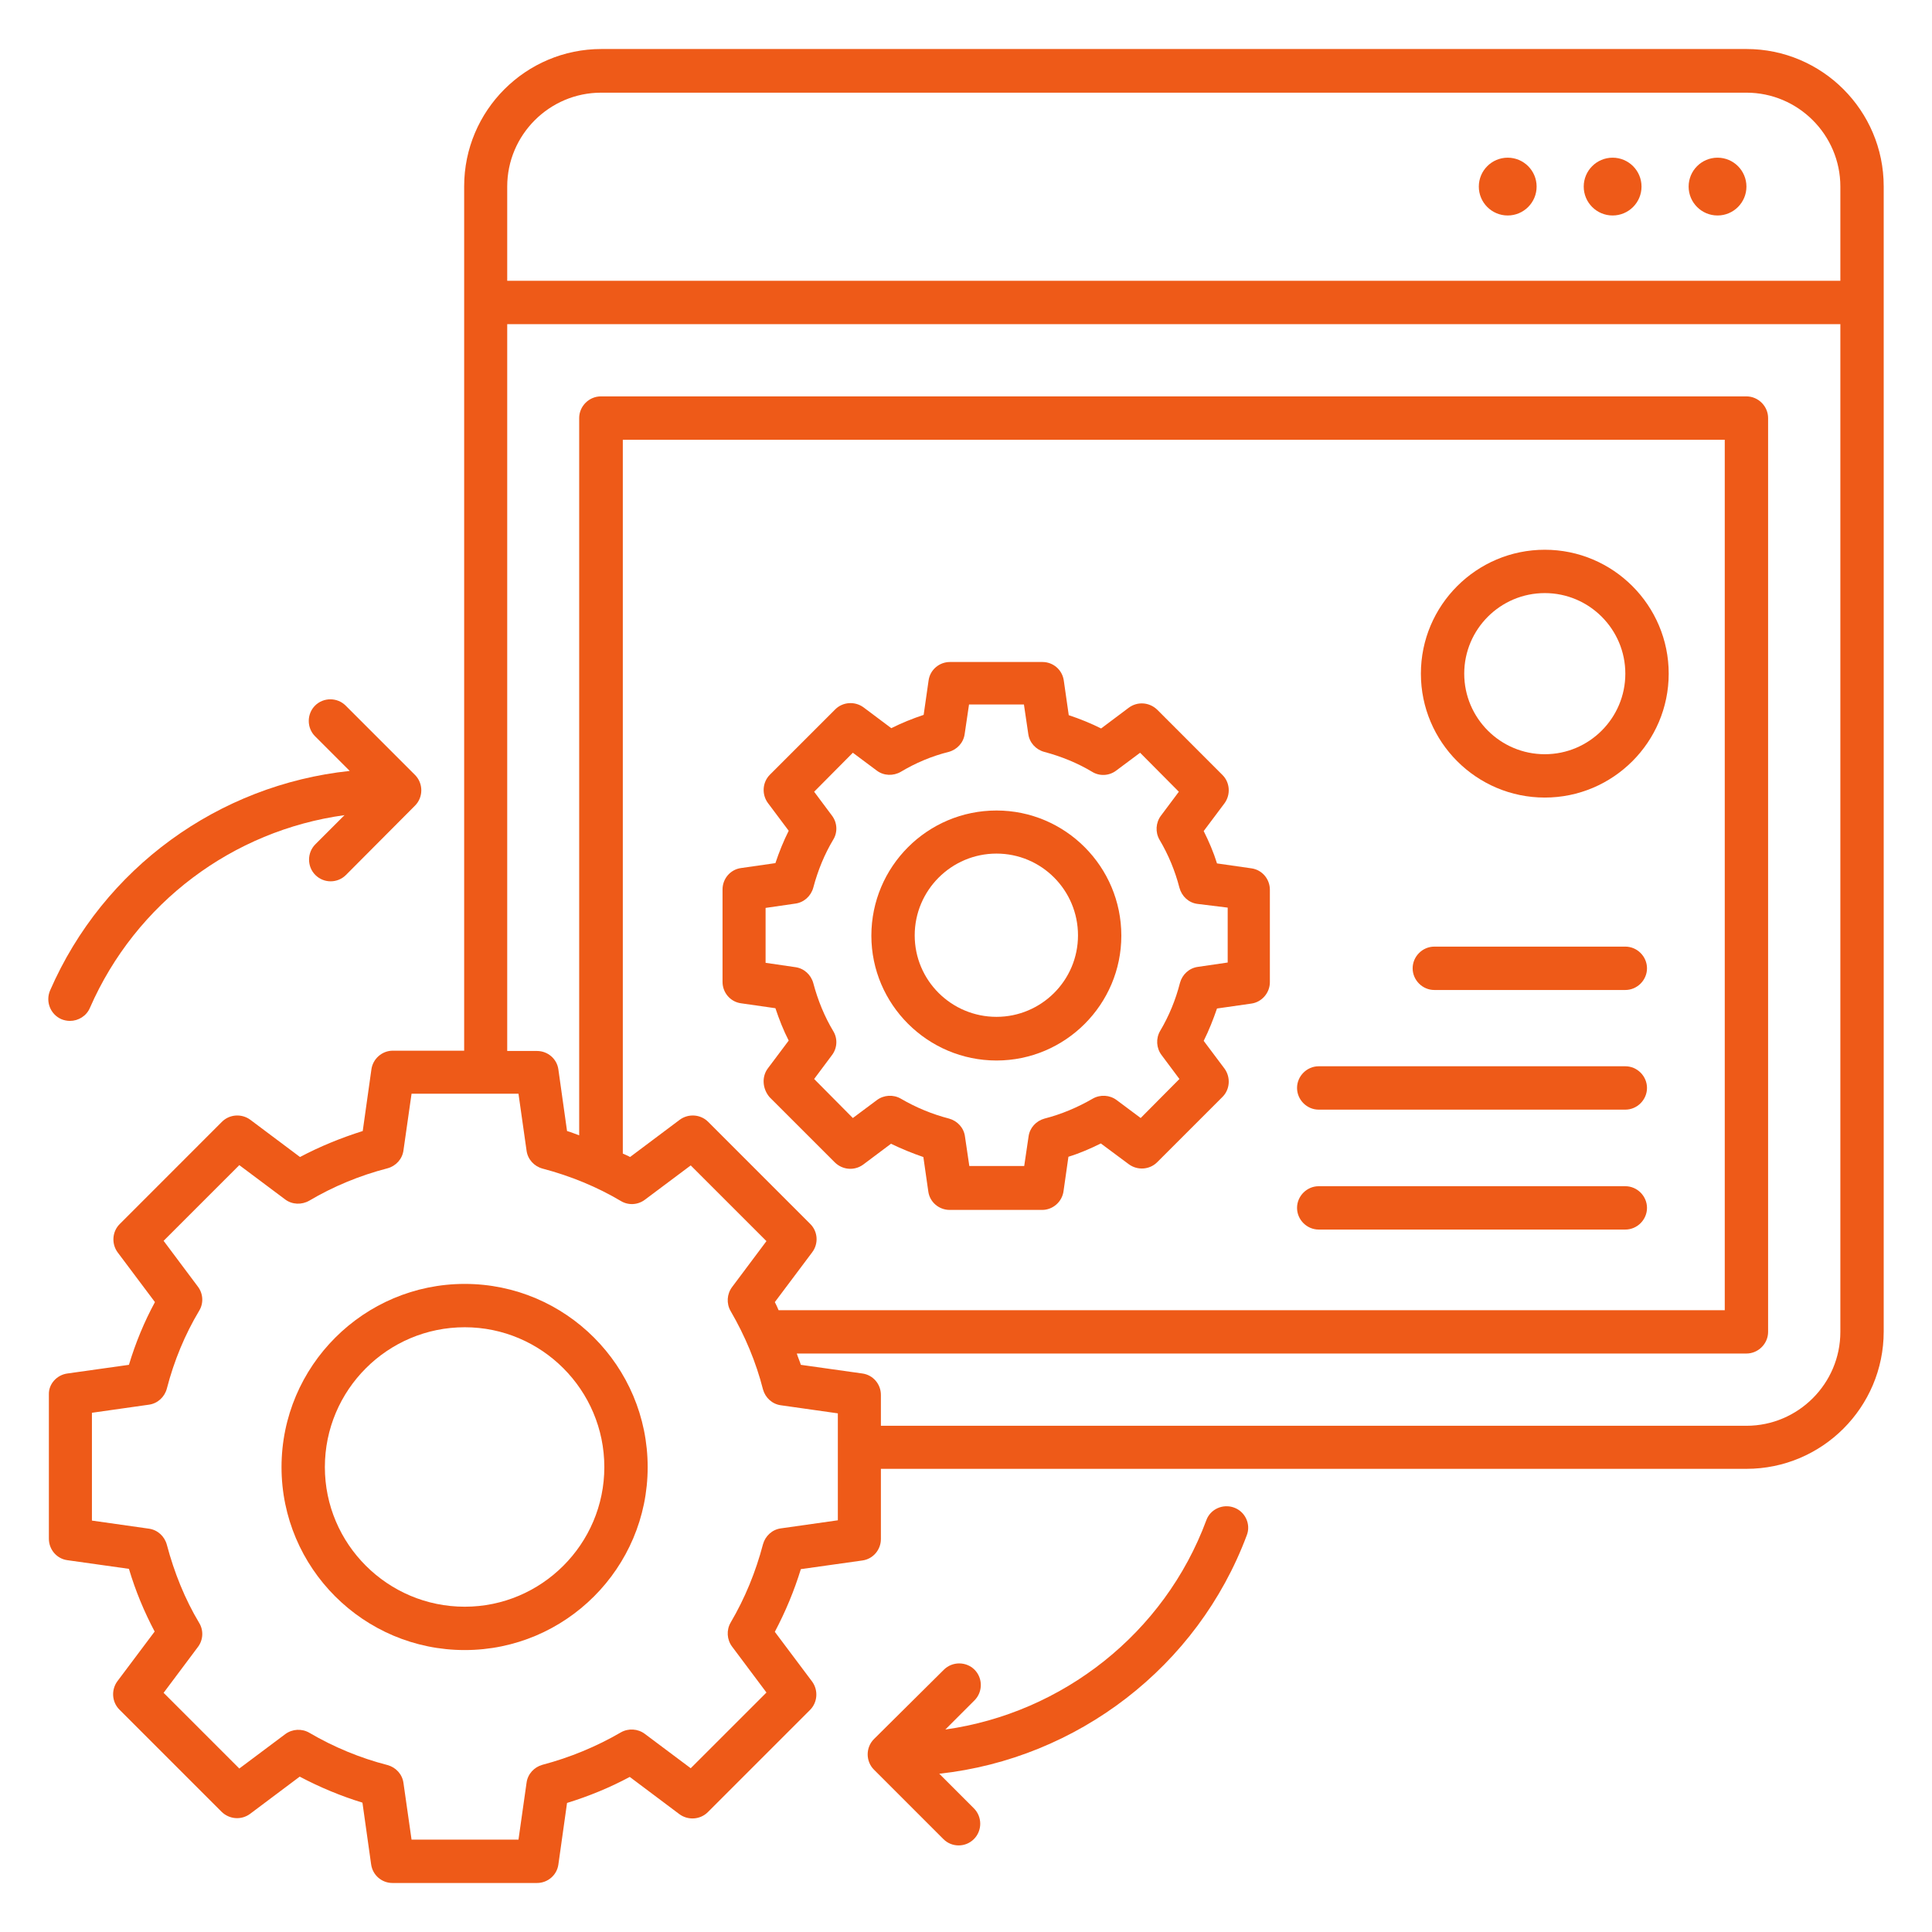
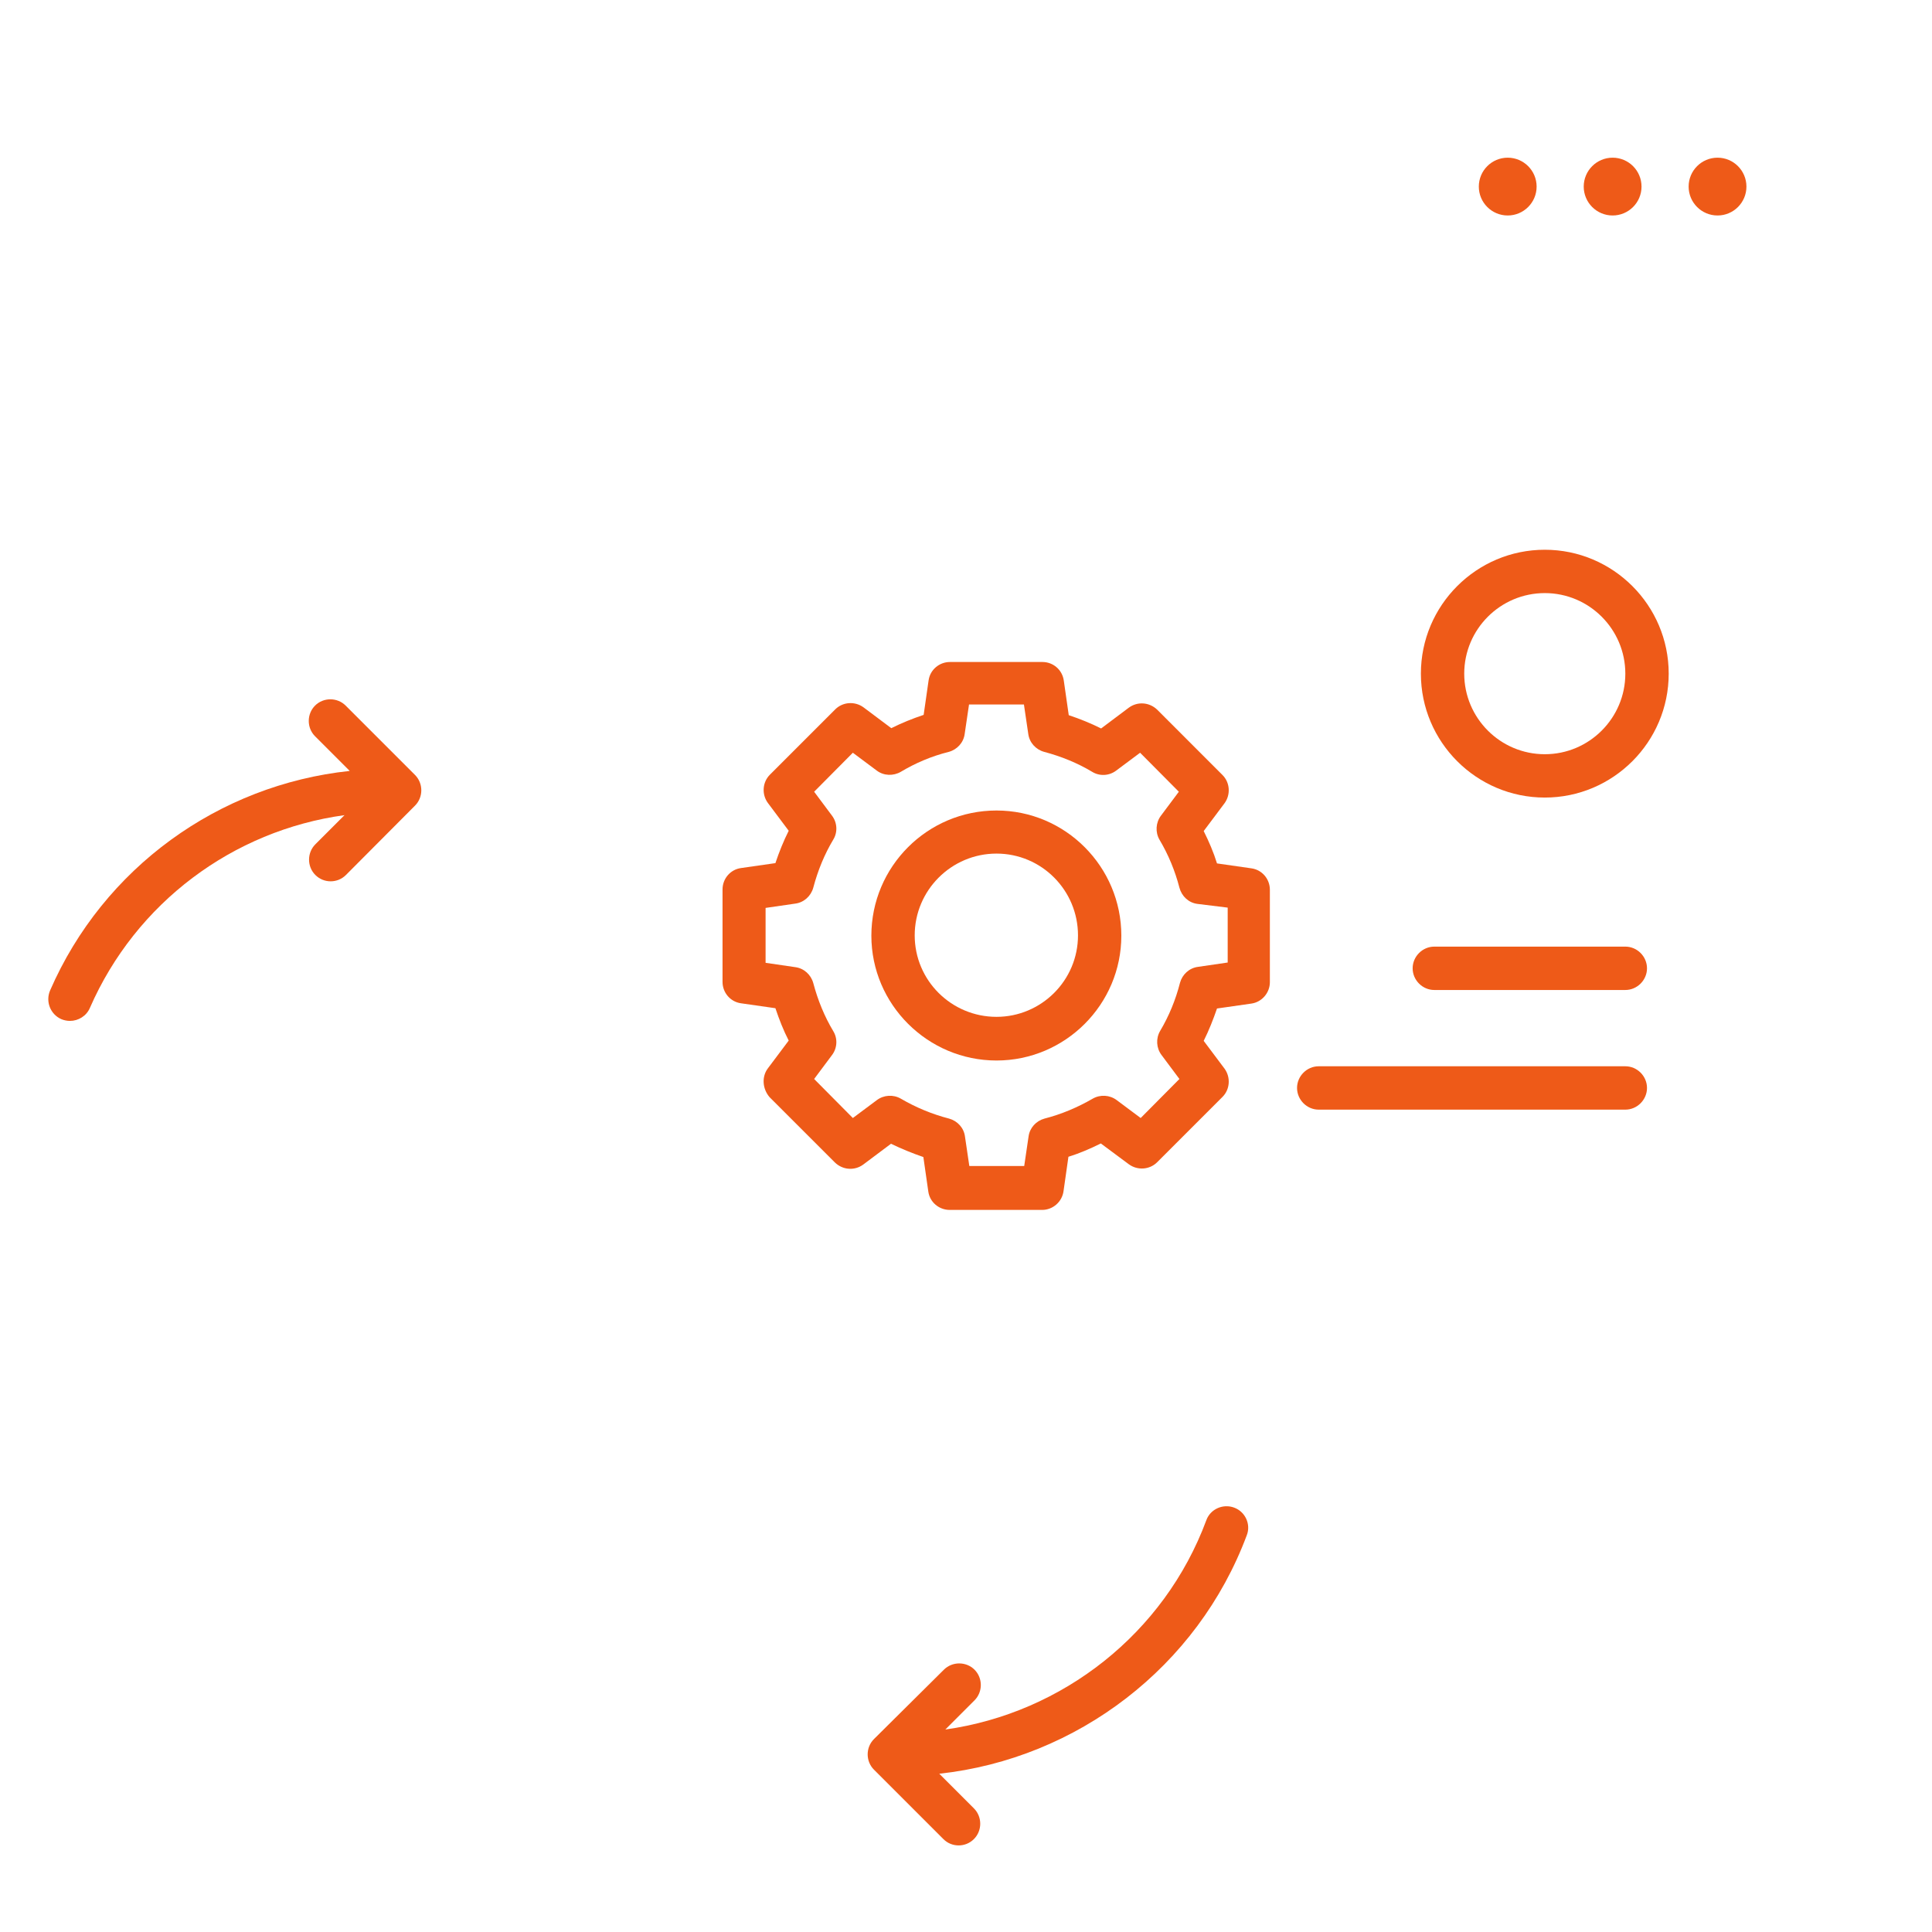
<svg xmlns="http://www.w3.org/2000/svg" width="60" height="60" viewBox="0 0 60 60" fill="none">
-   <path d="M14.433 39.873C11.301 39.873 8.743 42.421 8.743 45.563C8.743 48.695 11.292 51.244 14.433 51.244C17.565 51.244 20.114 48.695 20.114 45.563C20.114 42.421 17.565 39.873 14.433 39.873ZM14.433 49.898C12.037 49.898 10.089 47.95 10.089 45.563C10.089 43.166 12.037 41.219 14.433 41.219C16.82 41.219 18.768 43.166 18.768 45.563C18.768 47.95 16.82 49.898 14.433 49.898Z" fill="#EE5A18" />
-   <path d="M54.237 1.522H18.678C16.326 1.522 14.415 3.434 14.415 5.786V32.63H12.198C11.866 32.63 11.579 32.881 11.534 33.213L11.265 35.125C10.583 35.34 9.927 35.609 9.317 35.932L7.773 34.775C7.504 34.577 7.127 34.604 6.894 34.837L3.717 38.015C3.483 38.248 3.456 38.625 3.654 38.894L4.812 40.438C4.48 41.048 4.21 41.703 4.004 42.386L2.092 42.655C1.76 42.7 1.509 42.987 1.518 43.301V47.788C1.518 48.12 1.76 48.408 2.092 48.453L4.004 48.722C4.21 49.413 4.48 50.059 4.803 50.669L3.645 52.213C3.447 52.482 3.474 52.859 3.708 53.093L6.885 56.27C7.127 56.503 7.495 56.53 7.764 56.333L9.308 55.175C9.936 55.507 10.583 55.776 11.256 55.983L11.525 57.894C11.57 58.235 11.857 58.478 12.189 58.478H16.677C17.009 58.478 17.296 58.235 17.341 57.903L17.61 55.992C18.283 55.785 18.938 55.516 19.558 55.184L21.101 56.342C21.37 56.539 21.747 56.512 21.981 56.279L25.158 53.102C25.391 52.868 25.418 52.491 25.221 52.222L24.063 50.678C24.395 50.05 24.664 49.404 24.871 48.731L26.782 48.462C27.114 48.417 27.357 48.129 27.357 47.797V45.616H54.237C56.588 45.616 58.5 43.705 58.5 41.353V5.786C58.5 3.434 56.588 1.522 54.237 1.522ZM26.02 47.214L24.251 47.465C23.982 47.501 23.767 47.699 23.695 47.959C23.471 48.812 23.139 49.628 22.69 50.391C22.555 50.624 22.573 50.921 22.735 51.136L23.803 52.563L21.451 54.914L20.024 53.846C19.809 53.685 19.513 53.667 19.279 53.802C18.525 54.241 17.7 54.582 16.847 54.807C16.587 54.879 16.389 55.094 16.353 55.363L16.102 57.131H12.781L12.53 55.372C12.494 55.103 12.297 54.888 12.037 54.816C11.193 54.6 10.367 54.259 9.604 53.811C9.371 53.676 9.075 53.694 8.859 53.855L7.432 54.923L5.081 52.572L6.149 51.145C6.31 50.93 6.328 50.633 6.185 50.4C5.745 49.664 5.413 48.847 5.18 47.968C5.108 47.708 4.892 47.51 4.623 47.474L2.855 47.223V43.875L4.623 43.624C4.892 43.588 5.108 43.391 5.18 43.13C5.404 42.26 5.745 41.443 6.185 40.707C6.328 40.474 6.31 40.178 6.149 39.962L5.081 38.535L7.432 36.184L8.859 37.252C9.075 37.413 9.371 37.422 9.604 37.288C10.349 36.848 11.166 36.507 12.037 36.282C12.297 36.211 12.494 35.995 12.53 35.726L12.781 33.967H16.102L16.353 35.735C16.389 36.004 16.587 36.22 16.847 36.291C17.736 36.525 18.552 36.866 19.279 37.297C19.513 37.44 19.809 37.422 20.024 37.261L21.451 36.193L23.803 38.544L22.735 39.971C22.573 40.187 22.555 40.483 22.69 40.716C23.139 41.488 23.48 42.305 23.695 43.148C23.767 43.409 23.982 43.606 24.251 43.642L26.02 43.893V47.214ZM25.167 38.015L21.99 34.837C21.756 34.604 21.379 34.577 21.11 34.775L19.567 35.932C19.495 35.888 19.414 35.861 19.342 35.825V13.657H53.564V40.689H24.18C24.144 40.608 24.108 40.519 24.063 40.438L25.221 38.894C25.427 38.625 25.4 38.248 25.167 38.015ZM57.154 41.362C57.154 42.969 55.843 44.279 54.237 44.279H27.357V43.319C27.357 42.987 27.114 42.7 26.782 42.655L24.871 42.386C24.835 42.269 24.781 42.152 24.745 42.035H54.237C54.605 42.035 54.91 41.73 54.91 41.362V12.983C54.91 12.616 54.605 12.31 54.237 12.31H18.66C18.292 12.31 17.987 12.616 17.987 12.983V35.259C17.861 35.214 17.736 35.161 17.61 35.125L17.341 33.213C17.296 32.881 17.009 32.639 16.677 32.639H15.752V10.067H57.154V41.362ZM57.154 8.72H15.752V5.795C15.752 4.188 17.062 2.878 18.669 2.878H54.237C55.843 2.878 57.154 4.188 57.154 5.795V8.72Z" fill="#EE5A18" />
  <path d="M30.947 32.935C33.083 32.935 34.824 31.194 34.824 29.058C34.824 26.913 33.083 25.171 30.947 25.171C28.802 25.171 27.061 26.913 27.061 29.058C27.061 31.194 28.811 32.935 30.947 32.935ZM30.947 26.509C32.347 26.509 33.478 27.648 33.478 29.049C33.478 30.449 32.338 31.579 30.947 31.579C29.547 31.579 28.407 30.449 28.407 29.049C28.407 27.648 29.547 26.509 30.947 26.509Z" fill="#EE5A18" />
  <path d="M26.809 36.166L27.671 35.52C28.003 35.681 28.335 35.816 28.676 35.933L28.829 37.001C28.873 37.333 29.161 37.575 29.493 37.575H32.365C32.697 37.575 32.984 37.324 33.029 36.992L33.181 35.924C33.532 35.816 33.864 35.672 34.187 35.511L35.057 36.157C35.327 36.355 35.703 36.328 35.937 36.094L37.965 34.066C38.199 33.833 38.225 33.456 38.028 33.186L37.382 32.325C37.543 32.002 37.678 31.661 37.795 31.32L38.863 31.167C39.186 31.122 39.437 30.835 39.437 30.503V27.631C39.437 27.299 39.195 27.012 38.863 26.967L37.795 26.814C37.687 26.464 37.543 26.132 37.382 25.809L38.028 24.947C38.225 24.678 38.199 24.301 37.965 24.068L35.937 22.039C35.694 21.806 35.327 21.779 35.057 21.977L34.196 22.623C33.873 22.461 33.541 22.327 33.191 22.21L33.038 21.142C32.993 20.801 32.706 20.559 32.374 20.559H29.502C29.17 20.559 28.883 20.801 28.838 21.133L28.685 22.201C28.335 22.318 28.003 22.452 27.68 22.614L26.818 21.968C26.549 21.77 26.172 21.797 25.939 22.03L23.91 24.059C23.677 24.292 23.65 24.669 23.848 24.938L24.494 25.8C24.332 26.123 24.198 26.455 24.081 26.805L23.013 26.958C22.681 27.003 22.439 27.29 22.439 27.622V30.494C22.439 30.826 22.681 31.113 23.013 31.158L24.081 31.311C24.198 31.661 24.332 32.002 24.494 32.316L23.848 33.177C23.65 33.438 23.677 33.815 23.901 34.075L25.93 36.103C26.172 36.337 26.54 36.364 26.809 36.166ZM25.876 32.02C25.607 31.571 25.4 31.068 25.257 30.53C25.185 30.27 24.969 30.072 24.7 30.036L23.776 29.901V28.196L24.7 28.062C24.969 28.026 25.185 27.828 25.257 27.568C25.4 27.029 25.607 26.527 25.876 26.078C26.02 25.845 26.002 25.549 25.84 25.333L25.284 24.588L26.486 23.377L27.231 23.933C27.447 24.095 27.743 24.104 27.976 23.969C28.425 23.7 28.927 23.484 29.466 23.35C29.726 23.278 29.924 23.063 29.959 22.793L30.094 21.878H31.799L31.934 22.793C31.97 23.063 32.167 23.278 32.428 23.35C32.966 23.493 33.469 23.7 33.917 23.969C34.151 24.113 34.447 24.095 34.662 23.933L35.407 23.377L36.61 24.588L36.053 25.333C35.892 25.549 35.874 25.845 36.009 26.078C36.287 26.545 36.493 27.047 36.628 27.568C36.7 27.837 36.915 28.035 37.184 28.071L38.127 28.187V29.892L37.202 30.027C36.933 30.063 36.718 30.261 36.646 30.521C36.511 31.05 36.305 31.553 36.027 32.02C35.892 32.253 35.91 32.549 36.072 32.764L36.628 33.509L35.425 34.721L34.68 34.165C34.465 34.003 34.169 33.985 33.935 34.12C33.469 34.389 32.966 34.604 32.437 34.739C32.176 34.811 31.979 35.026 31.943 35.295L31.808 36.211H30.103L29.968 35.295C29.933 35.026 29.735 34.811 29.475 34.739C28.954 34.604 28.452 34.398 27.976 34.12C27.743 33.985 27.447 34.003 27.231 34.165L26.486 34.721L25.284 33.509L25.84 32.764C26.002 32.549 26.02 32.253 25.876 32.02Z" fill="#EE5A18" />
  <path d="M53.34 6.692C53.835 6.692 54.237 6.29 54.237 5.795C54.237 5.299 53.835 4.897 53.34 4.897C52.844 4.897 52.442 5.299 52.442 5.795C52.442 6.29 52.844 6.692 53.34 6.692Z" fill="#EE5A18" />
  <path d="M50.081 6.692C50.577 6.692 50.979 6.29 50.979 5.795C50.979 5.299 50.577 4.897 50.081 4.897C49.586 4.897 49.184 5.299 49.184 5.795C49.184 6.29 49.586 6.692 50.081 6.692Z" fill="#EE5A18" />
  <path d="M46.823 6.692C47.319 6.692 47.721 6.29 47.721 5.795C47.721 5.299 47.319 4.897 46.823 4.897C46.328 4.897 45.926 5.299 45.926 5.795C45.926 6.29 46.328 6.692 46.823 6.692Z" fill="#EE5A18" />
  <path d="M44.544 30.745H50.476C50.844 30.745 51.149 30.439 51.149 30.072C51.149 29.704 50.844 29.398 50.476 29.398H44.544C44.176 29.398 43.871 29.704 43.871 30.072C43.871 30.439 44.176 30.745 44.544 30.745Z" fill="#EE5A18" />
  <path d="M40.954 34.461H50.476C50.844 34.461 51.149 34.155 51.149 33.787C51.149 33.419 50.844 33.114 50.476 33.114H40.954C40.586 33.114 40.281 33.419 40.281 33.787C40.281 34.155 40.586 34.461 40.954 34.461Z" fill="#EE5A18" />
-   <path d="M40.954 38.185H50.476C50.844 38.185 51.149 37.88 51.149 37.512C51.149 37.144 50.844 36.839 50.476 36.839H40.954C40.586 36.839 40.281 37.144 40.281 37.512C40.281 37.88 40.586 38.185 40.954 38.185Z" fill="#EE5A18" />
  <path d="M1.904 31.651C1.994 31.687 2.083 31.705 2.173 31.705C2.433 31.705 2.685 31.553 2.792 31.301C4.219 28.034 7.235 25.791 10.699 25.315L9.793 26.221C9.533 26.482 9.533 26.913 9.793 27.173C9.928 27.307 10.098 27.37 10.268 27.37C10.439 27.37 10.61 27.307 10.744 27.173L12.889 25.019C13.149 24.759 13.149 24.328 12.889 24.067L10.735 21.913C10.475 21.653 10.044 21.653 9.784 21.913C9.524 22.174 9.524 22.605 9.784 22.865L10.861 23.942C6.795 24.373 3.214 26.948 1.554 30.763C1.41 31.104 1.563 31.499 1.904 31.651Z" fill="#EE5A18" />
  <path d="M38.324 46.819C37.983 46.693 37.588 46.864 37.463 47.214C36.161 50.723 33.002 53.2 29.358 53.712L30.265 52.805C30.525 52.545 30.525 52.114 30.265 51.854C30.005 51.594 29.574 51.594 29.313 51.854L27.142 54.008C26.881 54.268 26.881 54.699 27.142 54.959L29.296 57.113C29.43 57.248 29.601 57.311 29.771 57.311C29.942 57.311 30.112 57.248 30.247 57.113C30.507 56.853 30.507 56.422 30.247 56.162L29.17 55.085C33.451 54.618 37.193 51.764 38.719 47.681C38.854 47.34 38.674 46.945 38.324 46.819Z" fill="#EE5A18" />
  <path d="M47.975 24.769C50.096 24.769 51.823 23.043 51.823 20.921C51.823 18.799 50.096 17.073 47.975 17.073C45.853 17.073 44.127 18.799 44.127 20.921C44.127 23.043 45.853 24.769 47.975 24.769ZM47.975 18.419C49.354 18.419 50.476 19.542 50.476 20.921C50.476 22.301 49.354 23.423 47.975 23.423C46.595 23.423 45.473 22.301 45.473 20.921C45.473 19.542 46.595 18.419 47.975 18.419Z" fill="#EE5A18" />
</svg>